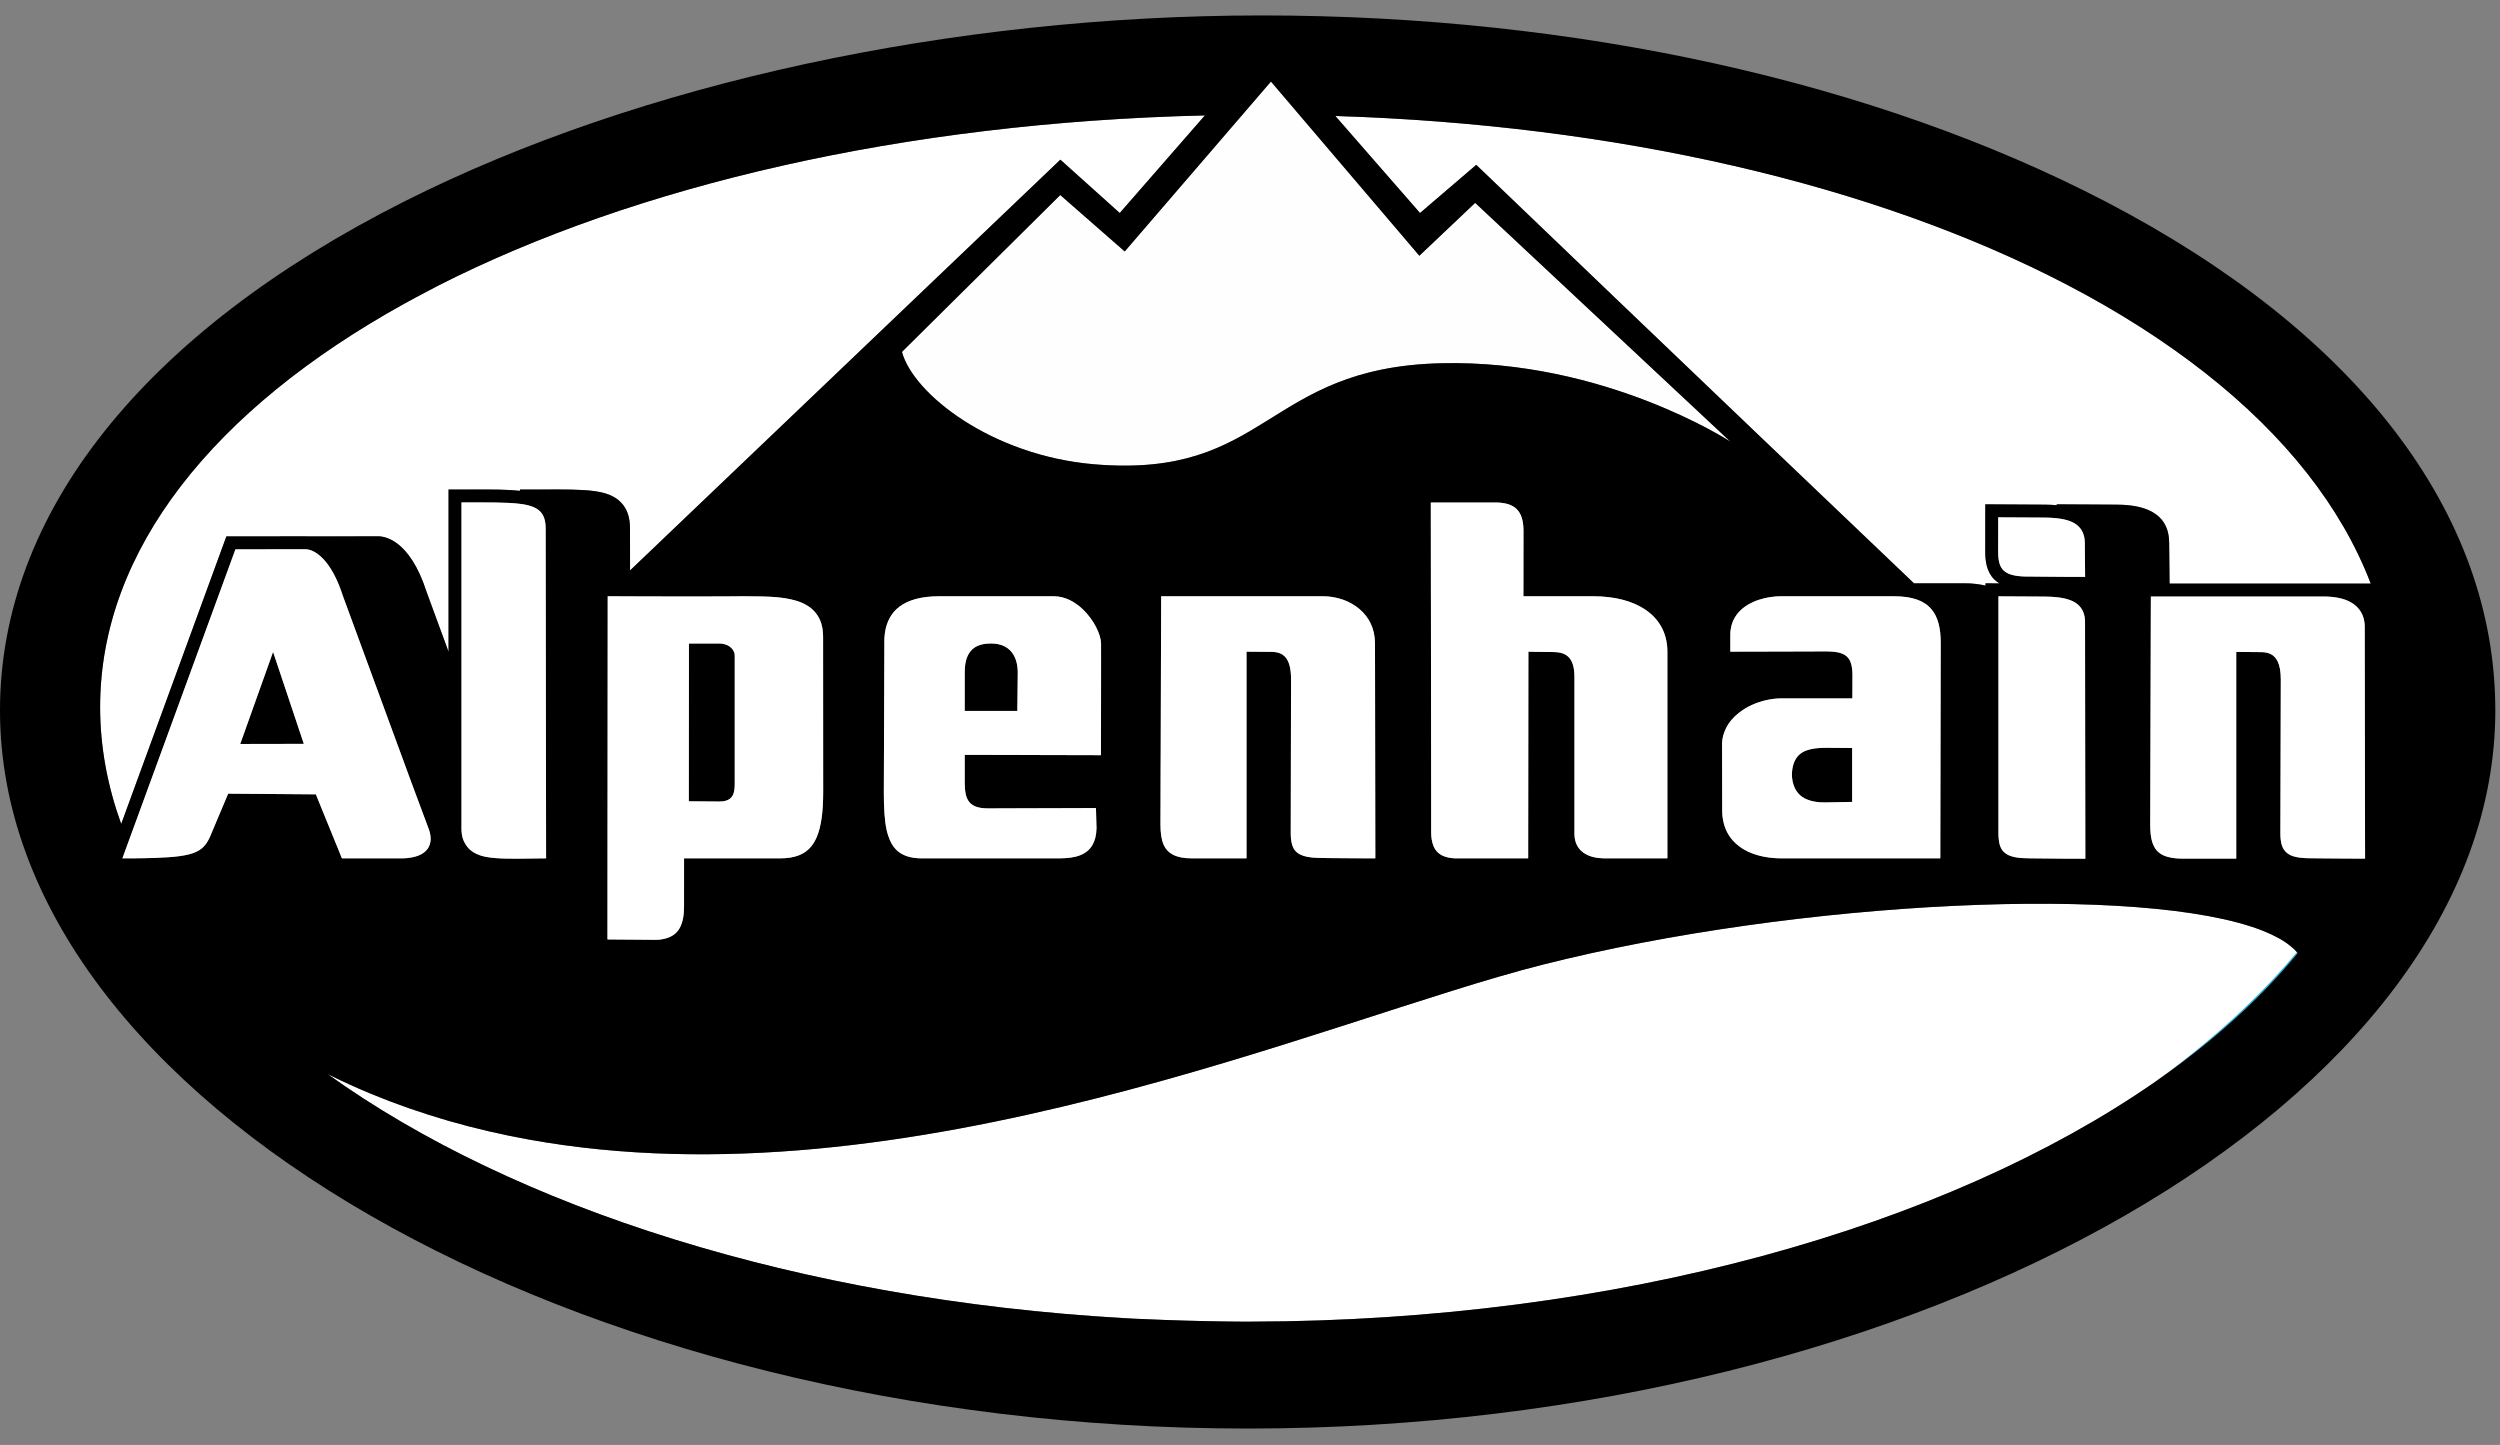
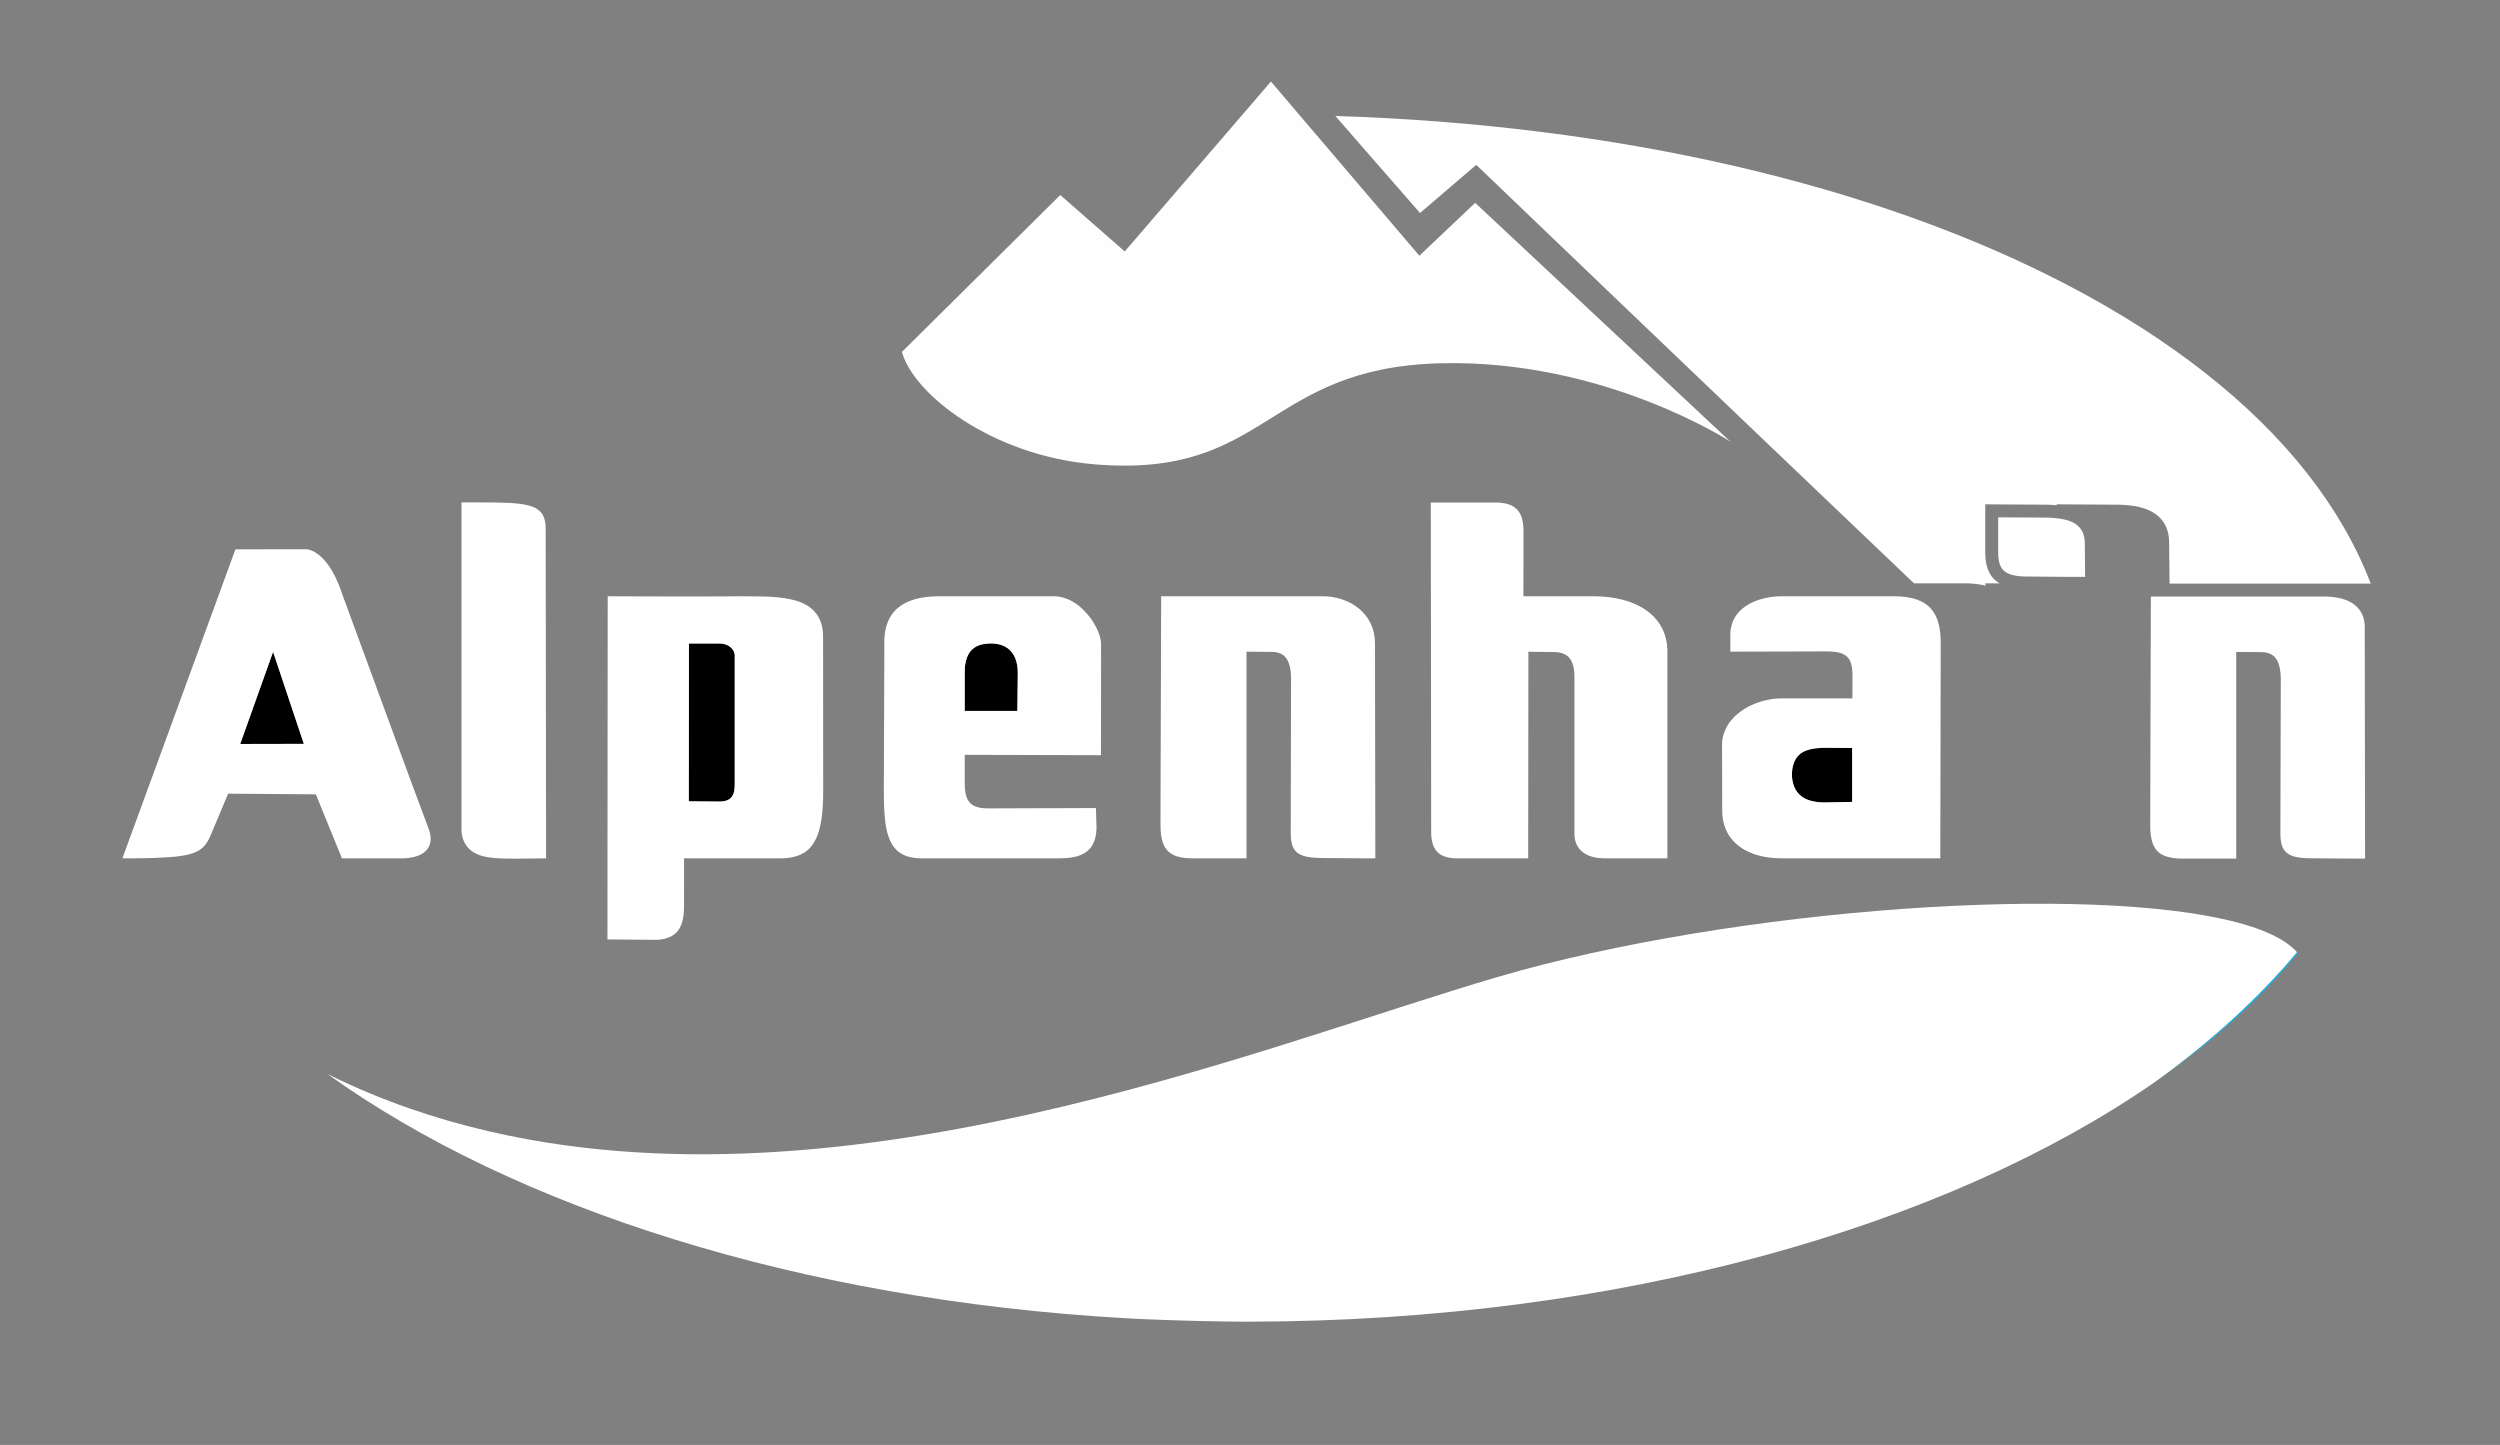
<svg xmlns="http://www.w3.org/2000/svg" width="109px" height="63px" viewBox="0 0 109 63" version="1.1">
  <rect x="0" y="0" width="109" height="63" fill="#808080" stroke="none" />
  <title>img_logo_alpenhain</title>
  <desc>Created with Sketch.</desc>
  <g id="02_Layout" stroke="none" stroke-width="1" fill="none" fill-rule="evenodd">
    <g id="01_01_01_la-portfolio-copy" transform="translate(-1129, -10363)">
      <g id="Group-22" transform="translate(156, 10355)">
        <g id="Group-11">
          <g id="img_logo_alpenhain" transform="translate(973, 8.571)">
-             <path d="M52.303,4.726 L52.534,4.461 C39.371,4.771 27.67,7.528 19.097,11.886 C18.955,11.959 18.817,12.034 18.676,12.109 C18.316,12.296 17.96,12.486 17.611,12.679 C9.353,17.257 4.366,23.404 4.366,30.256 C4.366,32 4.688,33.702 5.284,35.354 L5.34,35.203 L5.546,34.638 L6.284,32.622 L9.871,22.816 L13.317,22.814 C13.35,22.812 13.395,22.812 13.447,22.815 L16.432,22.814 C16.732,22.791 17.854,22.923 18.602,25.243 C18.851,25.924 19.187,26.84 19.557,27.847 L19.557,20.772 L20.575,20.771 C21.468,20.769 22.143,20.77 22.672,20.829 L22.672,20.772 L23.69,20.771 C25.564,20.764 26.51,20.766 27.066,21.327 C27.34,21.604 27.472,21.985 27.468,22.492 L27.47,24.301 L45.992,6.619 L46.231,6.391 L46.44,6.577 L48.821,8.716 L50.965,6.259 L52.303,4.726 Z" id="Fill-1" fill="#FFFFFF" />
            <path d="M96.122,15.669 C94.386,14.308 92.394,13.031 90.152,11.861 C81.705,7.45 70.462,4.87 58.222,4.486 L58.457,4.755 L59.793,6.287 L61.913,8.716 L64.329,6.646 L64.364,6.616 C64.364,6.616 64.386,6.638 64.403,6.653 C64.931,7.16 74.039,15.896 83.45,24.862 L85.682,24.862 C86.015,24.862 86.303,24.901 86.569,24.961 L86.569,24.862 L87.18,24.865 C87.1,24.816 87.023,24.763 86.956,24.697 C86.603,24.348 86.557,23.862 86.557,23.478 L86.558,21.418 L89.164,21.433 C89.344,21.433 89.512,21.442 89.671,21.458 L89.671,21.418 L92.279,21.433 C93.803,21.433 94.575,21.995 94.575,23.101 L94.593,24.874 L95.581,24.874 L101.371,24.874 L101.416,24.874 L102.855,24.874 L103.27,24.874 L103.364,24.874 C102.094,21.547 99.644,18.43 96.122,15.669" id="Fill-3" fill="#FFFFFF" />
            <path d="M54.369,57.055 C54.416,57.055 54.461,57.054 54.508,57.053 C54.421,57.053 54.336,57.054 54.249,57.054 C54.29,57.054 54.329,57.055 54.369,57.055" id="Fill-5" fill="#0CBAEE" />
            <path d="M100.147,40.942 C98.983,42.344 97.007,44.401 93.98,46.588 C94.792,46.024 95.561,45.441 96.289,44.844 C97.773,43.623 99.076,42.335 100.18,40.989 C100.17,40.978 100.165,40.965 100.156,40.954 C100.153,40.95 100.15,40.946 100.147,40.942" id="Fill-7" fill="#0CBAEE" />
            <path d="M99.888,40.695 C99.586,40.439 99.17,40.213 98.663,40.011 C93.489,37.956 78.364,38.673 67.224,41.497 C57.833,43.878 39.526,52.1 23.042,49.11 C20.696,48.684 18.387,48.036 16.146,47.106 C15.519,46.847 14.899,46.562 14.284,46.259 C22.406,52.088 34.844,56.091 49.037,56.901 C49.152,56.907 49.262,56.915 49.377,56.921 C49.842,56.946 50.313,56.961 50.782,56.979 C51.368,57 51.961,57.018 52.561,57.03 C53.123,57.041 53.684,57.053 54.249,57.054 C54.336,57.055 54.421,57.053 54.507,57.053 C70.562,57.029 84.854,52.929 93.98,46.587 C97.008,44.401 98.983,42.343 100.148,40.943 C100.074,40.856 99.983,40.775 99.888,40.695" id="Fill-9" fill="#FFFFFF" />
-             <path d="M64.317,8.273 L61.884,10.579 L58.172,6.222 L56.886,4.713 L56.662,4.45 L56.563,4.335 L56.24,3.955 L56.01,3.685 L55.413,2.984 L54.819,3.675 L54.587,3.945 L54.261,4.324 L54.16,4.44 L53.934,4.704 L52.653,6.193 L49.038,10.392 L46.227,7.932 L39.325,14.771 C39.814,16.596 43.224,19.299 47.725,19.674 C55.314,20.306 55.129,15.455 62.821,15.267 C69.956,15.093 75.447,18.686 75.447,18.686 L64.317,8.273 Z" id="Fill-11" fill="#FEFEFE" />
+             <path d="M64.317,8.273 L61.884,10.579 L58.172,6.222 L56.886,4.713 L56.662,4.45 L56.563,4.335 L56.24,3.955 L56.01,3.685 L55.413,2.984 L54.819,3.675 L54.587,3.945 L54.261,4.324 L53.934,4.704 L52.653,6.193 L49.038,10.392 L46.227,7.932 L39.325,14.771 C39.814,16.596 43.224,19.299 47.725,19.674 C55.314,20.306 55.129,15.455 62.821,15.267 C69.956,15.093 75.447,18.686 75.447,18.686 L64.317,8.273 Z" id="Fill-11" fill="#FEFEFE" />
            <g id="Group-15" transform="translate(0, 0.104)" fill="#000000">
-               <path d="M5.459,36.414 L5.596,36.039 L5.642,35.914 L5.833,35.392 L6.523,33.506 L10.265,23.275 L12.78,23.274 L13.331,23.273 C13.331,23.273 13.349,23.273 13.379,23.276 C13.501,23.287 13.839,23.366 14.219,23.838 C14.462,24.14 14.721,24.6 14.951,25.311 C15.761,27.523 17.053,31.045 17.898,33.334 C18.285,34.384 18.579,35.174 18.688,35.46 C18.789,35.722 18.805,35.974 18.723,36.186 C18.628,36.43 18.394,36.616 18.001,36.699 C17.862,36.728 17.709,36.749 17.526,36.749 L17.413,36.749 L15.375,36.749 L14.908,36.749 L14.744,36.345 L13.991,34.5 L13.808,34.049 L13.772,33.959 L13.052,33.953 L12.442,33.948 L10.082,33.93 L9.948,33.929 L9.897,34.049 L9.295,35.476 C9.099,35.97 8.964,36.277 8.553,36.467 C8.387,36.544 8.171,36.601 7.889,36.644 C7.871,36.646 7.852,36.648 7.834,36.651 C7.55,36.69 7.199,36.715 6.76,36.73 C6.646,36.734 6.53,36.738 6.404,36.74 C6.275,36.742 6.14,36.744 5.998,36.746 C5.965,36.746 5.935,36.747 5.902,36.747 C5.807,36.747 5.703,36.747 5.602,36.748 C5.512,36.748 5.431,36.749 5.336,36.749 L5.459,36.414 Z M96.289,44.74 C95.561,45.337 94.792,45.92 93.98,46.484 C84.854,52.825 70.562,56.926 54.508,56.949 C54.461,56.95 54.416,56.951 54.369,56.951 C54.329,56.951 54.29,56.95 54.249,56.95 C53.683,56.949 53.122,56.937 52.561,56.926 C51.965,56.915 51.372,56.897 50.782,56.875 C50.31,56.857 49.839,56.839 49.377,56.817 C49.263,56.811 49.151,56.803 49.037,56.797 C34.844,55.987 22.406,51.983 14.284,46.154 C14.899,46.459 15.52,46.743 16.146,47.002 C18.387,47.931 20.696,48.581 23.042,49.006 C39.526,51.995 57.833,43.774 67.223,41.394 C78.364,38.569 93.489,37.852 98.663,39.907 C99.17,40.109 99.586,40.336 99.888,40.591 C99.983,40.671 100.074,40.753 100.147,40.838 C100.15,40.842 100.153,40.846 100.156,40.85 C100.165,40.861 100.17,40.874 100.18,40.885 C99.076,42.231 97.773,43.519 96.289,44.74 L96.289,44.74 Z M59.279,25.885 C59.682,26.23 59.95,26.728 59.95,27.377 L59.952,28.722 L59.96,33.444 L59.96,33.798 L59.963,35.84 L59.965,36.645 L59.965,36.749 C59.965,36.749 59.626,36.749 59.14,36.747 C58.816,36.744 58.431,36.742 58.026,36.738 C57.902,36.736 57.777,36.735 57.651,36.733 C57.581,36.734 57.525,36.729 57.462,36.728 C56.772,36.711 56.464,36.539 56.346,36.186 C56.297,36.037 56.277,35.859 56.277,35.645 L56.28,33.719 L56.289,28.936 C56.289,28.021 55.961,27.752 55.452,27.746 L54.349,27.738 L54.349,33.917 L54.349,35.898 L54.349,36.632 L54.349,36.749 L53.574,36.749 L51.958,36.749 C51.604,36.749 51.341,36.693 51.139,36.588 C50.957,36.492 50.825,36.357 50.741,36.17 C50.638,35.944 50.596,35.65 50.596,35.281 L50.598,34.556 L50.599,34.302 L50.601,33.993 L50.604,32.814 L50.606,32.25 L50.623,26.225 L50.626,25.395 L50.626,25.322 L53.179,25.322 L53.742,25.322 L57.678,25.322 C58.265,25.322 58.849,25.515 59.279,25.885 L59.279,25.885 Z M90.798,22.52 C90.861,22.655 90.897,22.811 90.897,22.997 L90.905,23.817 L90.909,24.408 L90.91,24.478 C90.91,24.478 90.521,24.478 89.982,24.475 C89.544,24.473 89.01,24.469 88.493,24.462 C87.343,24.478 87.12,24.147 87.12,23.373 L87.122,21.881 L89.161,21.893 C89.348,21.893 89.514,21.904 89.671,21.921 C89.885,21.944 90.076,21.983 90.235,22.041 C90.505,22.142 90.693,22.298 90.798,22.52 L90.798,22.52 Z M26.487,37.492 L26.488,37.318 L26.488,37.272 L26.488,36.776 L26.488,36.754 L26.495,25.322 C26.495,25.322 26.649,25.323 26.908,25.323 C27.061,25.324 27.253,25.325 27.471,25.326 C27.91,25.327 28.46,25.329 29.046,25.33 C29.232,25.33 29.419,25.331 29.61,25.331 C30.255,25.332 30.908,25.331 31.483,25.329 C31.844,25.327 32.176,25.325 32.447,25.322 C32.722,25.322 32.991,25.324 33.254,25.331 C34.15,25.353 34.935,25.461 35.41,25.887 C35.702,26.148 35.887,26.52 35.887,27.087 C35.89,32.848 35.89,33.749 35.89,33.845 L35.89,33.846 C35.89,34.739 35.802,35.381 35.602,35.841 C35.546,35.97 35.48,36.086 35.404,36.186 C35.109,36.573 34.665,36.749 34.01,36.749 L32.94,36.749 L32.376,36.749 L30.166,36.749 L29.825,36.749 L29.824,37.273 L29.824,37.486 L29.824,38.848 C29.824,39.205 29.778,39.57 29.601,39.844 C29.482,40.027 29.298,40.164 29.037,40.238 C28.909,40.274 28.768,40.301 28.597,40.301 L26.486,40.284 L26.487,37.492 Z M87.132,25.325 L87.559,25.327 L89.173,25.336 C89.359,25.336 89.525,25.348 89.682,25.365 C89.897,25.388 90.086,25.426 90.245,25.485 C90.516,25.586 90.704,25.743 90.809,25.965 C90.872,26.1 90.908,26.256 90.908,26.443 L90.914,31.852 L90.92,36.103 L90.92,36.694 L90.92,36.708 L90.92,36.765 C90.92,36.765 90.531,36.765 89.995,36.762 C89.564,36.759 89.042,36.756 88.535,36.748 C88.526,36.748 88.516,36.747 88.507,36.747 C88.422,36.749 88.351,36.744 88.276,36.741 C88.047,36.734 87.861,36.708 87.712,36.663 C87.345,36.552 87.194,36.324 87.15,35.963 C87.138,35.87 87.132,35.77 87.132,35.659 L87.132,28.262 L87.132,26.874 L87.132,25.706 L87.132,25.325 Z M75.809,26.016 C76.274,25.496 77.085,25.322 77.652,25.322 L78.851,25.322 L80.765,25.322 L82.567,25.322 C83.367,25.322 83.889,25.508 84.209,25.885 C84.493,26.221 84.618,26.707 84.615,27.368 L84.598,36.186 L84.597,36.749 L83.438,36.749 L80.813,36.749 L78.707,36.749 L77.699,36.749 C77.165,36.749 76.734,36.663 76.376,36.526 C76.158,36.442 75.972,36.336 75.813,36.213 C75.632,36.072 75.484,35.913 75.375,35.736 C75.327,35.659 75.285,35.58 75.249,35.499 C75.141,35.242 75.087,34.964 75.088,34.68 L75.082,31.758 C75.082,31.51 75.151,31.29 75.249,31.086 C75.378,30.822 75.571,30.595 75.813,30.408 C75.985,30.273 76.172,30.154 76.376,30.063 C76.795,29.874 77.257,29.774 77.675,29.774 L78.863,29.774 L80.763,29.774 L80.766,29.212 L80.768,28.75 C80.767,28.57 80.75,28.421 80.718,28.295 C80.62,27.918 80.362,27.764 79.857,27.734 C79.793,27.731 79.731,27.726 79.659,27.726 C79.652,27.726 79.179,27.727 78.556,27.729 C78.377,27.73 78.188,27.73 77.993,27.731 C77.441,27.732 76.852,27.734 76.376,27.735 C76.159,27.736 75.967,27.737 75.813,27.737 C75.585,27.737 75.442,27.738 75.442,27.738 L75.442,26.988 C75.442,26.838 75.465,26.705 75.498,26.579 C75.557,26.354 75.669,26.172 75.809,26.016 L75.809,26.016 Z M62.383,21.235 L64.935,21.235 L65.254,21.235 C65.344,21.235 65.421,21.244 65.498,21.253 C65.943,21.307 66.188,21.509 66.311,21.798 C66.391,21.985 66.422,22.205 66.424,22.443 L66.421,25.322 L68.973,25.322 L69.453,25.322 C70.405,25.322 71.158,25.527 71.706,25.885 C72.345,26.305 72.698,26.936 72.698,27.738 L72.698,35.399 L72.698,36.143 L72.698,36.717 L72.698,36.749 L71.589,36.749 L70.308,36.749 L69.931,36.749 C69.867,36.749 69.805,36.743 69.744,36.738 C69.3,36.699 68.936,36.522 68.76,36.186 C68.688,36.048 68.646,35.884 68.646,35.691 L68.646,34.889 L68.646,28.841 C68.646,27.927 68.229,27.752 67.691,27.752 C67.109,27.752 66.638,27.738 66.638,27.738 L66.631,34.636 L66.629,36.183 L66.629,36.747 L66.629,36.749 L65.281,36.749 L63.643,36.749 L63.583,36.749 C63.382,36.756 63.22,36.734 63.079,36.697 C62.762,36.614 62.582,36.43 62.49,36.184 C62.427,36.017 62.4,35.824 62.4,35.613 C62.4,35.426 62.399,34.877 62.398,34.104 C62.397,32.357 62.393,29.444 62.39,26.827 C62.39,26.506 62.389,26.191 62.389,25.882 C62.388,25.65 62.388,25.425 62.388,25.203 C62.385,22.954 62.383,21.235 62.383,21.235 L62.383,21.235 Z M39.213,25.778 C39.587,25.495 40.14,25.322 40.96,25.322 L41.997,25.322 L44.073,25.322 L45.936,25.322 C46.435,25.322 46.865,25.563 47.206,25.885 C47.699,26.353 48,26.999 48.005,27.377 C48.007,27.477 48.007,27.789 48.007,28.204 C48.007,28.945 48.004,30.024 48.004,30.885 C48.003,31.188 48.002,31.457 48.002,31.679 C48.001,32.008 48.001,32.224 48.001,32.243 L48.001,32.251 L45.176,32.244 L44.612,32.242 L42.219,32.236 L42.061,32.236 L42.061,33.466 C42.061,33.798 42.102,34.05 42.217,34.232 C42.358,34.456 42.615,34.571 43.077,34.571 L44.869,34.565 L46.038,34.562 L47.784,34.556 L47.785,34.565 L47.785,34.591 L47.8,35.129 L47.808,35.432 C47.802,35.757 47.731,36.001 47.62,36.186 C47.278,36.748 46.543,36.749 46.029,36.749 L43.307,36.749 L41.757,36.749 L40.193,36.749 C39.675,36.749 39.322,36.618 39.074,36.373 C38.925,36.225 38.817,36.029 38.739,35.794 C38.71,35.709 38.681,35.623 38.66,35.527 C38.562,35.085 38.535,34.532 38.535,33.86 L38.559,27.181 C38.573,26.834 38.652,26.52 38.803,26.247 C38.901,26.068 39.037,25.911 39.213,25.778 L39.213,25.778 Z M20.12,29.279 L20.12,21.232 C21.269,21.232 22.095,21.22 22.671,21.293 C22.897,21.321 23.084,21.364 23.236,21.424 C23.63,21.582 23.794,21.867 23.791,22.386 L23.797,27.702 L23.799,28.735 L23.808,35.581 L23.809,36.516 L23.809,36.749 C23.59,36.749 23.378,36.753 23.17,36.756 C22.804,36.762 22.463,36.765 22.143,36.761 C21.787,36.756 21.458,36.738 21.18,36.683 C20.793,36.606 20.507,36.448 20.328,36.186 C20.204,36.004 20.12,35.781 20.12,35.467 L20.12,32.545 L20.12,31.212 L20.12,30.912 L20.12,29.279 Z M102.74,36.759 C102.624,36.758 102.488,36.758 102.332,36.757 C102.096,36.756 101.825,36.755 101.534,36.752 C101.387,36.751 101.237,36.75 101.084,36.748 C101.026,36.747 100.966,36.747 100.907,36.746 C100.872,36.745 100.837,36.745 100.801,36.744 C100.663,36.747 100.54,36.742 100.428,36.734 C100.19,36.717 100.006,36.677 99.865,36.612 C99.813,36.588 99.771,36.557 99.73,36.526 C99.496,36.351 99.425,36.068 99.425,35.656 L99.43,34.049 L99.442,28.948 C99.442,28.592 99.392,28.336 99.301,28.154 C99.159,27.866 98.916,27.762 98.603,27.758 L97.5,27.748 L97.5,34.049 L97.5,36.195 L97.5,36.535 L97.5,36.759 L97.475,36.759 L96.772,36.759 L96.105,36.759 L95.975,36.759 L95.111,36.759 C94.912,36.759 94.75,36.738 94.602,36.705 C94.531,36.69 94.462,36.672 94.4,36.649 C94.252,36.592 94.129,36.514 94.037,36.41 C93.826,36.169 93.75,35.802 93.75,35.293 L93.751,34.538 L93.776,25.742 L93.778,25.334 L94.161,25.334 L95.58,25.334 L96.143,25.334 L101.371,25.334 C101.483,25.334 101.586,25.342 101.688,25.352 C102.236,25.406 102.632,25.597 102.862,25.897 C103.02,26.104 103.102,26.359 103.102,26.655 L103.113,34.049 L103.114,34.784 L103.116,35.882 L103.116,36.114 L103.116,36.181 L103.117,36.743 L103.117,36.759 C103.117,36.759 103.008,36.759 102.838,36.759 C102.807,36.759 102.776,36.759 102.74,36.759 L102.74,36.759 Z M64.364,6.513 L64.329,6.543 L61.913,8.612 L59.793,6.183 L58.457,4.652 L58.222,4.382 C70.462,4.766 81.705,7.347 90.152,11.756 C92.394,12.927 94.386,14.204 96.122,15.565 C99.644,18.326 102.094,21.443 103.365,24.77 L103.27,24.77 L102.854,24.77 L101.415,24.77 L101.371,24.77 L95.582,24.77 L94.593,24.77 L94.575,22.997 C94.575,21.89 93.803,21.329 92.28,21.328 L89.672,21.313 L89.672,21.353 C89.512,21.337 89.345,21.328 89.163,21.328 L86.559,21.313 L86.557,23.373 C86.557,23.758 86.602,24.244 86.956,24.594 C87.023,24.659 87.099,24.711 87.18,24.762 L86.568,24.758 L86.568,24.857 C86.303,24.798 86.015,24.758 85.682,24.758 L83.45,24.758 C74.038,15.793 64.931,7.056 64.403,6.549 C64.387,6.534 64.364,6.513 64.364,6.513 L64.364,6.513 Z M13.317,22.71 L9.87,22.712 L6.284,32.518 L5.546,34.535 L5.34,35.099 L5.284,35.25 C4.689,33.599 4.365,31.896 4.365,30.152 C4.365,23.3 9.353,17.153 17.611,12.575 C17.958,12.381 18.318,12.193 18.676,12.004 C18.818,11.93 18.954,11.855 19.097,11.782 C27.67,7.425 39.371,4.667 52.534,4.357 L52.303,4.622 L50.965,6.155 L48.821,8.612 L46.44,6.474 L46.231,6.287 L45.992,6.516 L27.47,24.196 L27.468,22.388 C27.472,21.881 27.34,21.5 27.066,21.223 C26.51,20.662 25.564,20.66 23.69,20.668 L22.671,20.668 L22.671,20.725 C22.143,20.666 21.468,20.665 20.575,20.668 L19.557,20.668 L19.557,27.743 C19.187,26.737 18.851,25.819 18.601,25.139 C17.854,22.82 16.732,22.688 16.431,22.71 L13.447,22.712 C13.395,22.708 13.351,22.708 13.317,22.71 L13.317,22.71 Z M54.819,3.571 L55.414,2.881 L56.01,3.581 L56.241,3.851 L56.563,4.23 L56.662,4.346 L56.886,4.609 L58.171,6.117 L61.884,10.475 L64.317,8.17 L75.447,18.582 C75.447,18.582 69.956,14.989 62.821,15.163 C55.13,15.351 55.313,20.203 47.725,19.57 C43.225,19.195 39.813,16.491 39.325,14.667 L46.228,7.828 L49.038,10.288 L52.653,6.088 L53.934,4.599 L54.161,4.337 L54.26,4.22 L54.587,3.841 L54.819,3.571 Z M91.814,8.118 C81.754,2.881 68.69,-0.002 55.026,-0.002 C41.494,-0.002 27.87,2.951 17.647,8.099 C6.268,13.83 -0,21.714 -0,30.297 C-0,47.271 24.911,61.61 54.398,61.61 C83.885,61.61 108.796,47.271 108.796,30.297 C108.796,21.695 102.764,13.818 91.814,8.118 L91.814,8.118 Z" id="Fill-13" />
-             </g>
+               </g>
            <path d="M31.371,34.376 C31.989,34.376 32.034,33.973 32.034,33.605 L32.034,28.043 C32.055,27.828 31.863,27.497 31.371,27.485 L30.172,27.485 L30.038,27.485 L30.032,34.365 L30.168,34.367 L31.371,34.376 Z" id="Fill-16" fill="#000000" />
            <path d="M44.356,30.426 L44.374,28.759 C44.373,27.968 43.971,27.484 43.208,27.484 C42.724,27.484 42.41,27.634 42.235,27.939 C42.112,28.15 42.055,28.435 42.061,28.804 L42.061,30.426 L42.226,30.426 L44.356,30.426 Z" id="Fill-18" fill="#000000" />
            <polygon id="Fill-20" fill="#000000" points="12.989 31.862 13.247 31.862 13.122 31.489 12.115 28.475 11.907 27.851 10.473 31.866 10.875 31.865" />
            <path d="M78.759,32.149 C78.488,32.249 78.293,32.435 78.197,32.742 C78.156,32.873 78.128,33.019 78.128,33.201 C78.128,33.374 78.157,33.519 78.199,33.649 C78.298,33.957 78.496,34.161 78.764,34.277 C78.99,34.375 79.26,34.415 79.548,34.415 L80.755,34.392 L80.755,33.74 L80.755,32.64 L80.755,32.042 L79.614,32.033 C79.288,32.033 78.996,32.061 78.759,32.149" id="Fill-22" fill="#000000" />
            <path d="M23.808,35.685 L23.799,28.839 L23.798,27.806 L23.791,22.49 C23.795,21.971 23.63,21.686 23.235,21.528 C23.084,21.467 22.896,21.425 22.672,21.397 C22.095,21.323 21.269,21.335 20.121,21.335 L20.121,29.382 L20.121,31.016 L20.121,31.316 L20.121,32.649 L20.121,35.571 C20.121,35.884 20.203,36.108 20.328,36.289 C20.508,36.552 20.793,36.71 21.18,36.787 C21.457,36.841 21.787,36.859 22.144,36.865 C22.463,36.869 22.804,36.866 23.17,36.86 C23.378,36.856 23.59,36.853 23.81,36.853 L23.809,36.62 L23.808,35.685 Z" id="Fill-24" fill="#FFFFFF" />
            <path d="M71.706,25.99 C71.159,25.631 70.405,25.426 69.453,25.426 L68.973,25.426 L66.421,25.426 L66.424,22.547 C66.422,22.308 66.391,22.088 66.312,21.902 C66.189,21.613 65.943,21.411 65.498,21.357 C65.421,21.348 65.344,21.338 65.254,21.338 L64.935,21.338 L62.383,21.338 C62.383,21.338 62.385,23.057 62.387,25.307 C62.388,25.529 62.388,25.755 62.389,25.986 C62.389,26.295 62.39,26.61 62.39,26.93 C62.393,29.548 62.396,32.461 62.398,34.208 C62.399,34.981 62.399,35.53 62.399,35.716 C62.399,35.928 62.427,36.12 62.49,36.288 C62.582,36.534 62.762,36.718 63.079,36.801 C63.22,36.838 63.382,36.86 63.583,36.853 L63.643,36.853 L65.281,36.853 L66.629,36.853 L66.629,36.85 L66.629,36.287 L66.631,34.74 L66.638,27.842 C66.638,27.842 67.109,27.857 67.691,27.857 C68.228,27.857 68.646,28.031 68.646,28.945 L68.646,34.994 L68.646,35.796 C68.646,35.988 68.689,36.151 68.76,36.289 C68.936,36.626 69.3,36.804 69.744,36.842 C69.805,36.847 69.867,36.853 69.931,36.853 L70.308,36.853 L71.589,36.853 L72.698,36.853 L72.698,36.82 L72.698,36.246 L72.698,35.503 L72.698,27.842 C72.698,27.04 72.346,26.409 71.706,25.99" id="Fill-26" fill="#FFFFFF" />
            <path d="M59.963,35.944 L59.96,33.902 L59.959,33.548 L59.952,28.826 L59.949,27.481 C59.949,26.833 59.682,26.335 59.28,25.99 C58.85,25.62 58.265,25.426 57.677,25.426 L53.742,25.426 L53.178,25.426 L50.627,25.426 L50.626,25.499 L50.624,26.329 L50.606,32.354 L50.603,32.917 L50.6,34.097 L50.6,34.406 L50.599,34.661 L50.597,35.385 C50.597,35.754 50.638,36.048 50.741,36.273 C50.825,36.46 50.957,36.597 51.139,36.692 C51.341,36.797 51.604,36.853 51.958,36.853 L53.574,36.853 L54.348,36.853 L54.348,36.736 L54.348,36.002 L54.348,34.022 L54.348,27.842 L55.453,27.851 C55.961,27.857 56.29,28.124 56.29,29.04 L56.28,33.823 L56.276,35.748 C56.276,35.964 56.296,36.141 56.346,36.289 C56.464,36.643 56.772,36.815 57.462,36.832 C57.525,36.834 57.581,36.838 57.651,36.837 C57.776,36.839 57.902,36.84 58.025,36.842 C58.431,36.846 58.817,36.849 59.139,36.85 C59.626,36.853 59.964,36.853 59.964,36.853 L59.964,36.75 L59.963,35.944 Z" id="Fill-28" fill="#FFFFFF" />
            <path d="M30.032,34.365 L30.038,27.486 L30.172,27.486 L31.371,27.486 C31.863,27.498 32.055,27.828 32.034,28.042 L32.034,33.605 C32.034,33.973 31.989,34.376 31.371,34.376 L30.168,34.366 L30.032,34.365 Z M35.411,25.991 C34.935,25.565 34.15,25.457 33.253,25.435 C32.99,25.428 32.722,25.426 32.447,25.426 C32.175,25.429 31.844,25.431 31.483,25.433 C30.909,25.435 30.255,25.436 29.61,25.435 C29.42,25.435 29.232,25.434 29.046,25.434 C28.46,25.433 27.91,25.431 27.472,25.43 C27.253,25.429 27.061,25.428 26.908,25.427 C26.649,25.427 26.496,25.426 26.496,25.426 L26.487,36.858 L26.487,36.881 L26.487,37.376 L26.487,37.422 L26.487,37.597 L26.485,40.388 L28.597,40.405 C28.768,40.405 28.909,40.378 29.036,40.342 C29.298,40.268 29.483,40.131 29.6,39.948 C29.778,39.674 29.824,39.309 29.824,38.952 L29.825,37.59 L29.825,37.377 L29.825,36.853 L30.166,36.853 L32.376,36.853 L32.94,36.853 L34.01,36.853 C34.665,36.853 35.109,36.677 35.405,36.289 C35.48,36.19 35.546,36.074 35.602,35.944 C35.801,35.485 35.891,34.843 35.891,33.95 L35.891,33.949 C35.891,33.852 35.89,32.952 35.887,27.192 C35.887,26.624 35.702,26.252 35.411,25.991 L35.411,25.991 Z" id="Fill-30" fill="#FFFFFF" />
            <path d="M43.208,27.484 C43.972,27.484 44.373,27.968 44.375,28.759 L44.356,30.426 L42.226,30.426 L42.062,30.426 L42.062,28.804 C42.055,28.435 42.113,28.15 42.235,27.939 C42.41,27.634 42.724,27.484 43.208,27.484 M47.205,25.989 C46.865,25.667 46.435,25.426 45.937,25.426 L44.073,25.426 L41.997,25.426 L40.96,25.426 C40.14,25.426 39.587,25.599 39.213,25.882 C39.037,26.015 38.902,26.172 38.803,26.351 C38.651,26.624 38.573,26.938 38.559,27.285 L38.535,33.964 C38.535,34.636 38.563,35.189 38.66,35.631 C38.681,35.727 38.71,35.813 38.738,35.898 C38.817,36.133 38.925,36.329 39.074,36.477 C39.322,36.722 39.675,36.853 40.193,36.853 L41.757,36.853 L43.307,36.853 L46.03,36.853 C46.543,36.853 47.277,36.852 47.619,36.29 C47.731,36.105 47.802,35.861 47.808,35.536 L47.799,35.233 L47.785,34.695 L47.784,34.669 L47.784,34.66 L46.038,34.666 L44.869,34.669 L43.077,34.675 C42.615,34.675 42.358,34.56 42.217,34.336 C42.102,34.154 42.062,33.902 42.062,33.57 L42.062,32.34 L42.219,32.34 L44.612,32.346 L45.176,32.348 L48.001,32.355 L48.001,32.347 C48.001,32.328 48.001,32.112 48.002,31.783 C48.003,31.561 48.003,31.292 48.004,30.989 C48.005,30.128 48.007,29.049 48.007,28.308 C48.007,27.893 48.007,27.581 48.006,27.481 C48.001,27.103 47.699,26.457 47.205,25.989" id="Fill-32" fill="#FFFFFF" />
            <path d="M11.906,27.851 L12.115,28.475 L13.122,31.489 L13.247,31.862 L12.989,31.862 L10.875,31.866 L10.474,31.867 L11.906,27.851 Z M17.897,33.438 C17.053,31.149 15.761,27.628 14.951,25.416 C14.721,24.704 14.462,24.244 14.219,23.943 C13.839,23.471 13.501,23.391 13.379,23.38 C13.348,23.377 13.33,23.378 13.33,23.378 L12.78,23.378 L10.265,23.379 L6.523,33.61 L5.833,35.496 L5.641,36.018 L5.596,36.143 L5.459,36.518 L5.336,36.853 C5.431,36.853 5.512,36.852 5.602,36.852 C5.702,36.852 5.807,36.852 5.902,36.851 C5.935,36.851 5.966,36.85 5.998,36.85 C6.14,36.849 6.275,36.846 6.404,36.844 C6.53,36.841 6.647,36.837 6.761,36.834 C7.199,36.819 7.55,36.794 7.833,36.756 C7.852,36.753 7.871,36.75 7.889,36.747 C8.172,36.705 8.387,36.648 8.553,36.57 C8.964,36.381 9.099,36.074 9.295,35.58 L9.897,34.153 L9.948,34.033 L10.082,34.034 L12.442,34.052 L13.052,34.057 L13.771,34.062 L13.809,34.153 L13.992,34.604 L14.744,36.449 L14.908,36.853 L15.375,36.853 L17.413,36.853 L17.526,36.853 C17.708,36.853 17.861,36.832 18.002,36.803 C18.394,36.72 18.628,36.534 18.723,36.289 C18.805,36.078 18.789,35.826 18.689,35.564 C18.579,35.279 18.285,34.488 17.897,33.438 L17.897,33.438 Z" id="Fill-34" fill="#FFFFFF" />
            <path d="M78.764,34.277 C78.497,34.161 78.298,33.957 78.199,33.649 C78.157,33.519 78.128,33.374 78.128,33.201 C78.128,33.019 78.156,32.873 78.197,32.742 C78.293,32.435 78.488,32.249 78.759,32.149 C78.997,32.061 79.288,32.033 79.614,32.033 L80.754,32.042 L80.754,32.64 L80.754,33.74 L80.754,34.392 L79.548,34.416 C79.26,34.416 78.99,34.375 78.764,34.277 M82.567,25.426 L80.765,25.426 L78.851,25.426 L77.652,25.426 C77.085,25.426 76.274,25.601 75.809,26.12 C75.669,26.276 75.557,26.459 75.498,26.683 C75.466,26.809 75.442,26.942 75.442,27.092 L75.442,27.842 C75.442,27.842 75.585,27.841 75.813,27.84 C75.967,27.84 76.159,27.84 76.376,27.839 C76.852,27.838 77.441,27.837 77.993,27.835 C78.188,27.834 78.377,27.834 78.556,27.833 C79.179,27.831 79.652,27.83 79.659,27.83 C79.731,27.83 79.793,27.834 79.857,27.838 C80.362,27.868 80.62,28.023 80.717,28.4 C80.749,28.526 80.767,28.674 80.768,28.854 L80.766,29.317 L80.763,29.878 L78.863,29.878 L77.675,29.878 C77.258,29.878 76.795,29.978 76.376,30.166 C76.172,30.259 75.985,30.378 75.813,30.511 C75.571,30.699 75.378,30.926 75.25,31.19 C75.151,31.395 75.082,31.615 75.082,31.862 L75.088,34.785 C75.087,35.068 75.141,35.346 75.25,35.602 C75.285,35.684 75.328,35.763 75.375,35.839 C75.484,36.017 75.632,36.176 75.813,36.316 C75.972,36.439 76.158,36.546 76.376,36.63 C76.734,36.767 77.165,36.853 77.699,36.853 L78.707,36.853 L80.813,36.853 L83.437,36.853 L84.597,36.853 L84.598,36.289 L84.615,27.473 C84.618,26.811 84.493,26.325 84.209,25.99 C83.889,25.612 83.367,25.426 82.567,25.426" id="Fill-36" fill="#FFFFFF" />
            <path d="M103.117,36.847 L103.116,36.285 L103.116,36.219 L103.115,35.985 L103.114,34.887 L103.113,34.153 L103.102,26.759 C103.102,26.464 103.02,26.208 102.862,26.002 C102.632,25.701 102.236,25.51 101.688,25.456 C101.586,25.447 101.483,25.438 101.371,25.438 L96.143,25.438 L95.58,25.438 L94.162,25.438 L93.778,25.438 L93.776,25.846 L93.752,34.643 L93.75,35.397 C93.75,35.906 93.826,36.273 94.038,36.513 C94.13,36.618 94.252,36.696 94.4,36.753 C94.462,36.777 94.531,36.794 94.602,36.81 C94.75,36.842 94.912,36.863 95.11,36.863 L95.975,36.863 L96.105,36.863 L96.772,36.863 L97.475,36.863 L97.5,36.863 L97.5,36.639 L97.5,36.3 L97.5,34.153 L97.5,27.852 L98.603,27.862 C98.916,27.866 99.159,27.97 99.301,28.257 C99.392,28.44 99.443,28.696 99.443,29.052 L99.429,34.153 L99.425,35.76 C99.425,36.172 99.495,36.455 99.73,36.63 C99.771,36.66 99.813,36.691 99.865,36.715 C100.006,36.78 100.191,36.82 100.428,36.838 C100.54,36.847 100.663,36.85 100.801,36.849 C100.837,36.849 100.872,36.85 100.907,36.85 C100.966,36.85 101.026,36.851 101.084,36.852 C101.237,36.853 101.387,36.855 101.535,36.856 C101.825,36.859 102.097,36.86 102.332,36.862 C102.488,36.862 102.624,36.862 102.74,36.863 C102.776,36.863 102.807,36.863 102.838,36.863 C103.008,36.863 103.117,36.863 103.117,36.863 L103.117,36.847 Z" id="Fill-38" fill="#FFFFFF" />
-             <path d="M90.921,36.798 L90.92,36.207 L90.914,31.957 L90.907,26.546 C90.907,26.36 90.873,26.203 90.809,26.068 C90.704,25.846 90.516,25.69 90.245,25.59 C90.086,25.531 89.897,25.492 89.682,25.469 C89.525,25.452 89.359,25.441 89.173,25.441 L87.559,25.432 L87.132,25.429 L87.132,25.81 L87.132,26.978 L87.132,28.366 L87.132,35.763 C87.132,35.874 87.139,35.973 87.151,36.066 C87.194,36.428 87.344,36.655 87.712,36.766 C87.861,36.812 88.047,36.838 88.276,36.846 C88.351,36.848 88.422,36.853 88.507,36.852 C88.516,36.852 88.526,36.852 88.535,36.852 C89.042,36.86 89.564,36.864 89.995,36.866 C90.53,36.869 90.921,36.869 90.921,36.869 L90.921,36.812 L90.921,36.798 Z" id="Fill-40" fill="#FFFFFF" />
            <path d="M88.493,24.566 C89.01,24.573 89.544,24.577 89.982,24.579 C90.521,24.582 90.911,24.582 90.911,24.582 L90.91,24.512 L90.905,23.922 L90.897,23.101 C90.897,22.915 90.861,22.758 90.798,22.624 C90.694,22.402 90.506,22.246 90.235,22.145 C90.076,22.086 89.885,22.048 89.671,22.025 C89.514,22.007 89.348,21.996 89.161,21.996 L87.122,21.985 L87.12,23.478 C87.12,24.251 87.343,24.582 88.493,24.566" id="Fill-42" fill="#FFFFFF" />
          </g>
        </g>
      </g>
    </g>
  </g>
</svg>